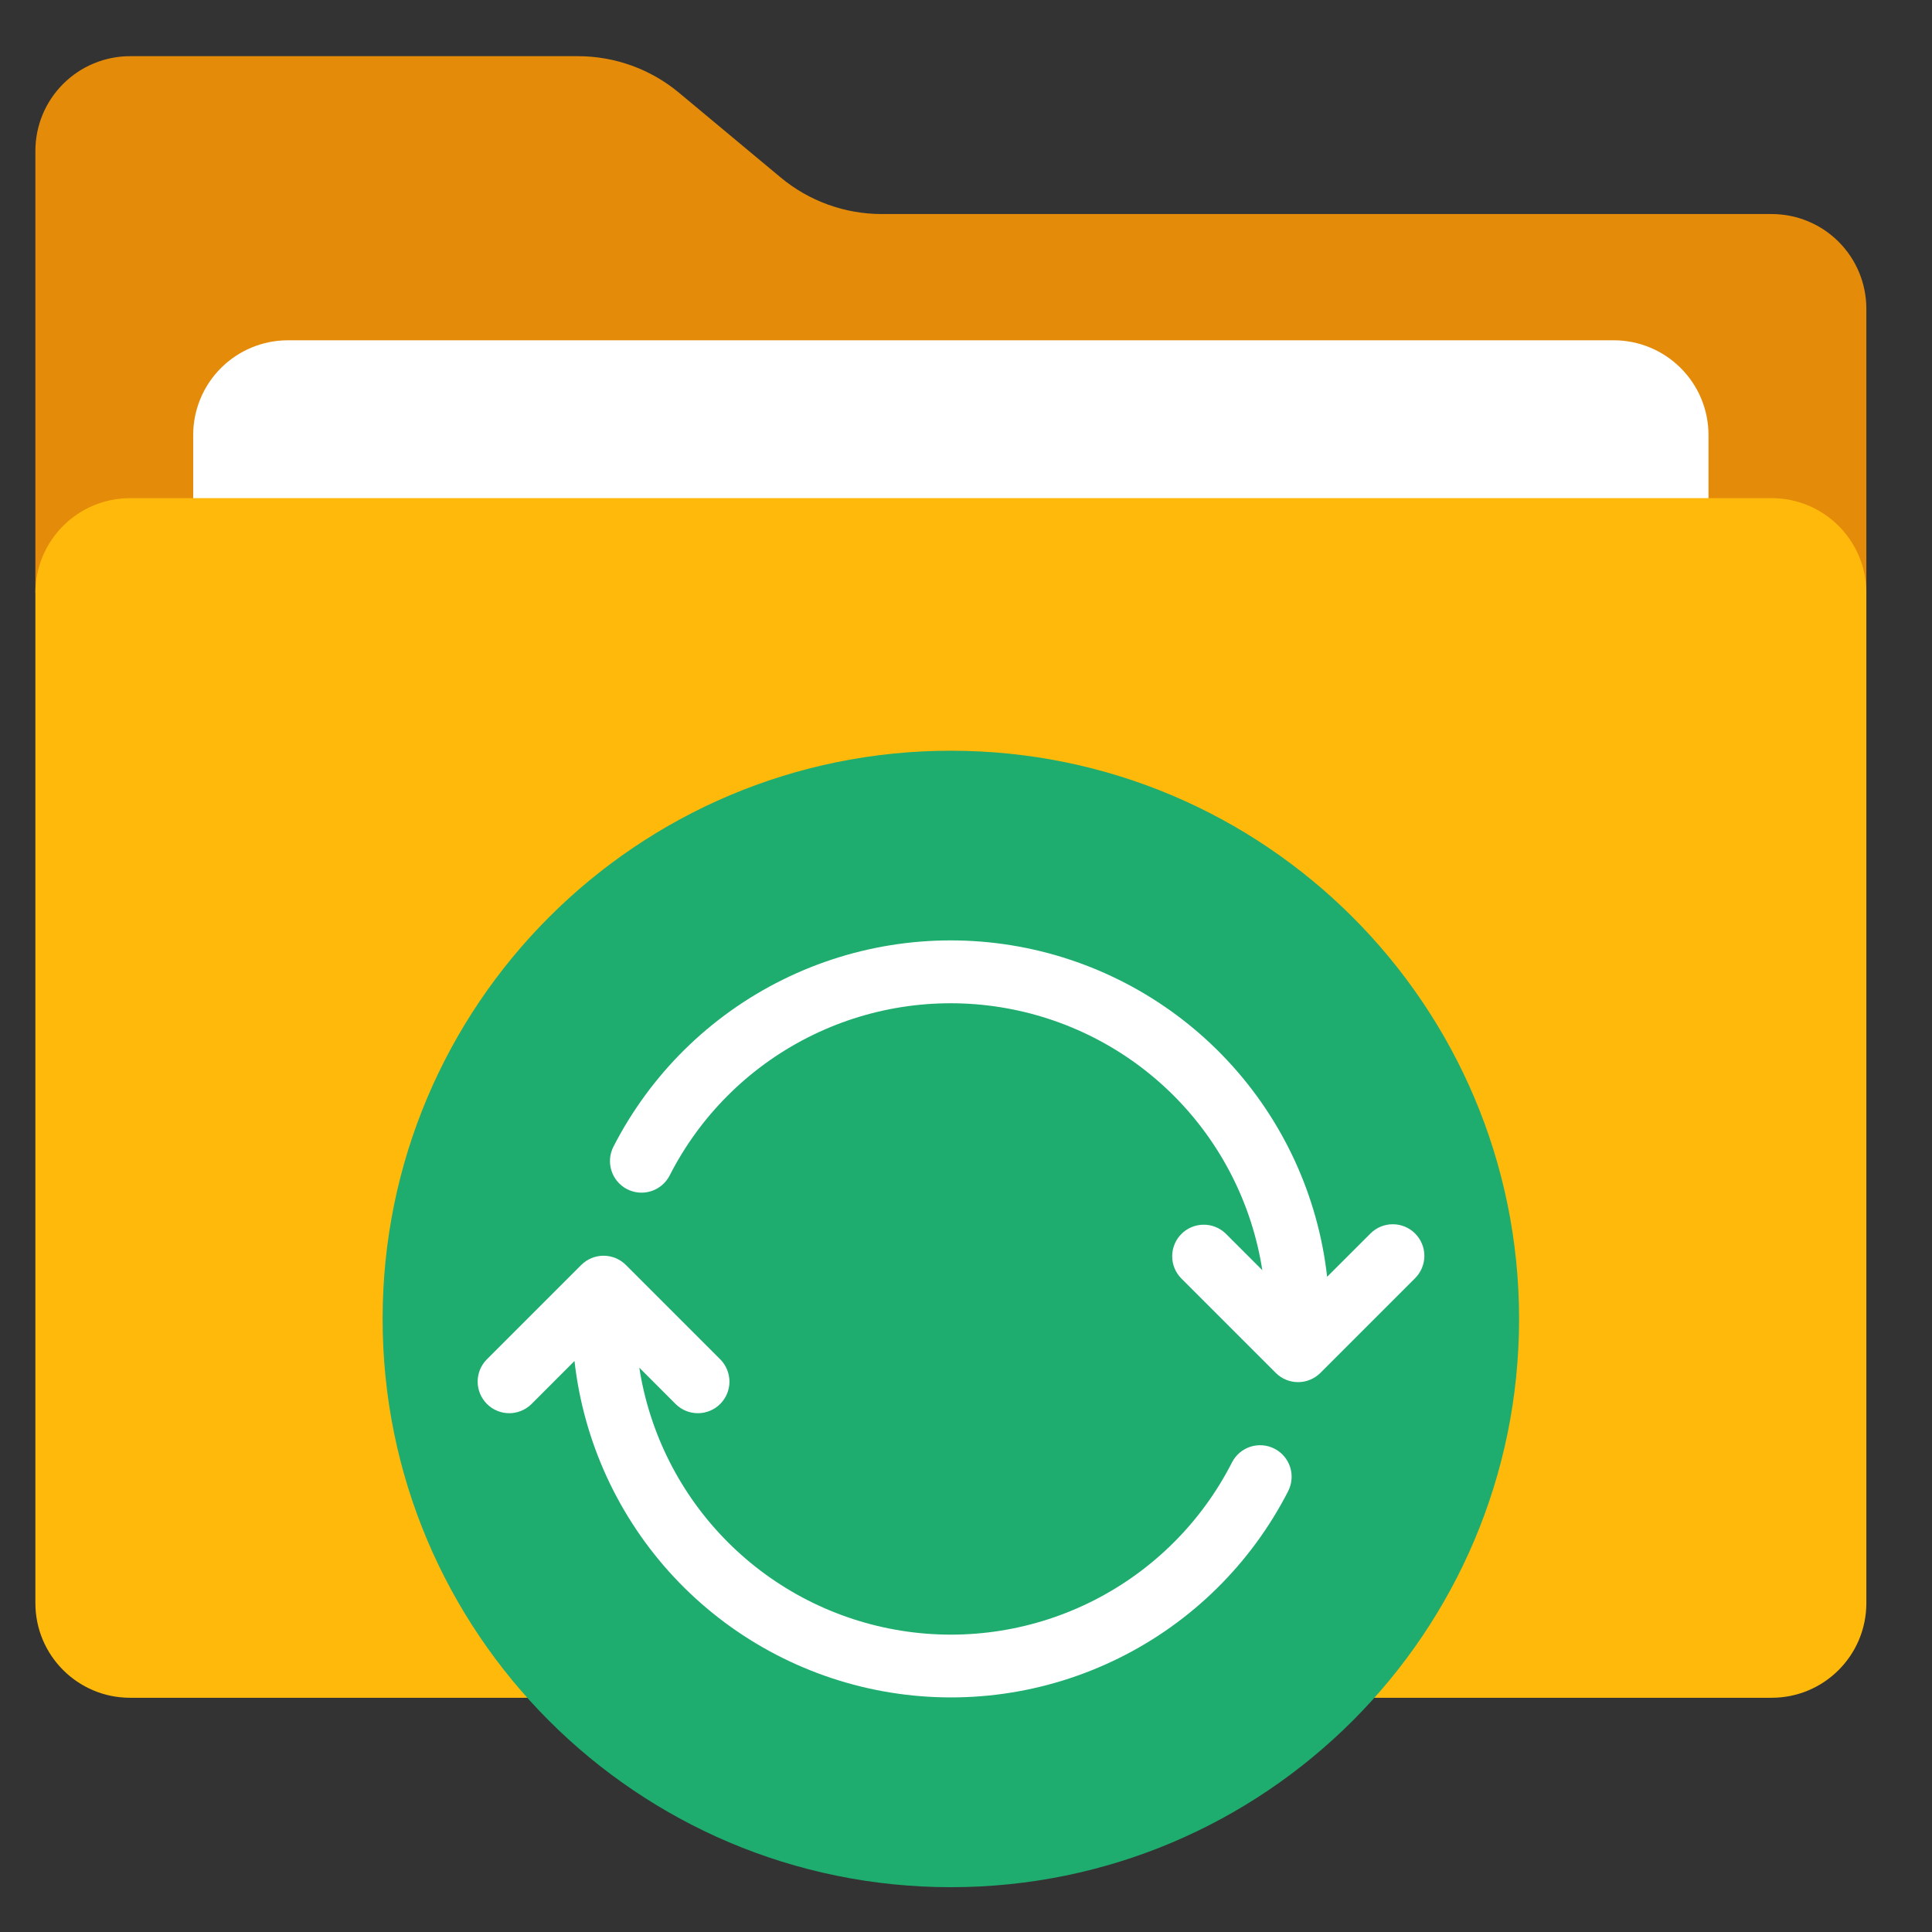
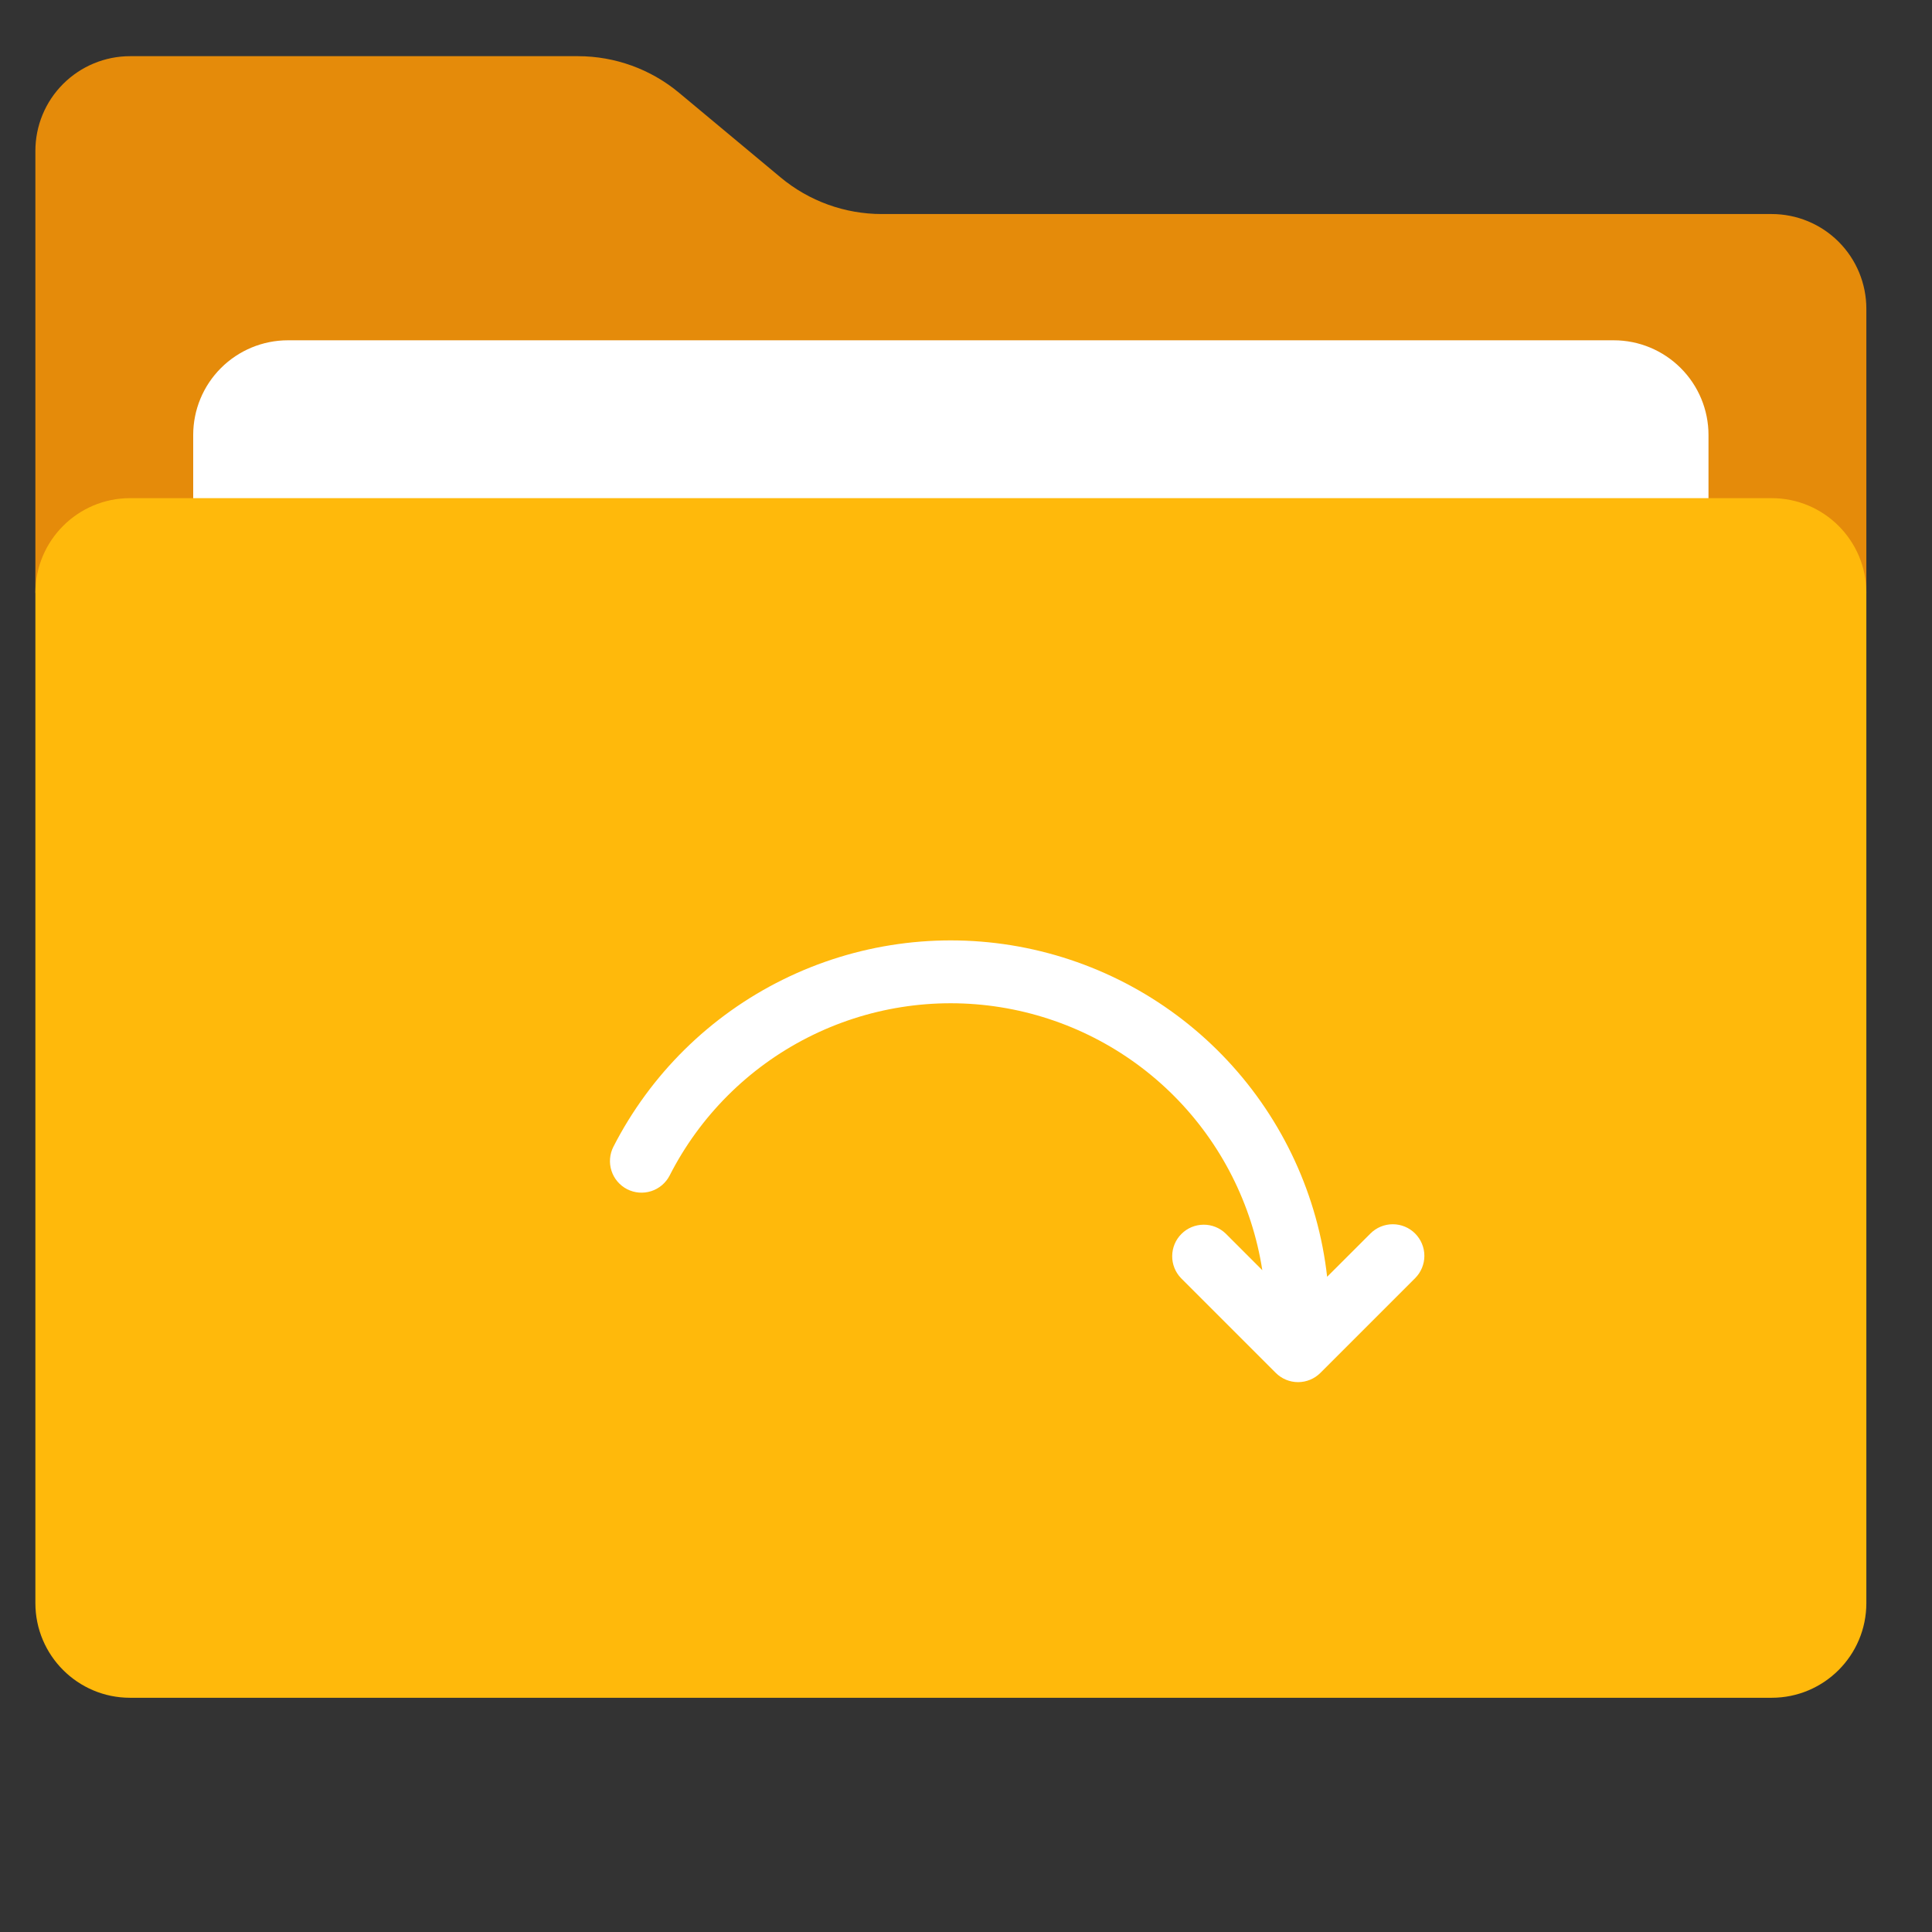
<svg xmlns="http://www.w3.org/2000/svg" width="51" height="51" viewBox="0 0 51 51" fill="none">
  <rect x="0" y="0" width="51" height="51" fill="#333333" stroke="none" />
  <g id="fi_8316705" clip-path="url(#clip0_685_2438)">
    <path id="Vector" d="M0.934 15.65V3.983C0.934 3.32 1.197 2.684 1.666 2.216C2.135 1.747 2.771 1.483 3.434 1.483H15.259C16.233 1.484 17.177 1.825 17.925 2.449L20.607 4.684C21.356 5.308 22.3 5.65 23.275 5.65H46.767C47.43 5.65 48.066 5.913 48.535 6.382C49.004 6.851 49.267 7.487 49.267 8.15V15.65H0.934Z" fill="#E58B0A" />
    <path id="Vector_2" d="M5.1 13.983V11.483C5.1 10.82 5.363 10.184 5.832 9.716C6.301 9.247 6.937 8.983 7.6 8.983H42.6C43.263 8.983 43.898 9.247 44.367 9.716C44.836 10.184 45.1 10.82 45.1 11.483V13.983H5.1Z" fill="white" />
    <path id="Vector_3" d="M46.767 13.15H3.434C2.053 13.15 0.934 14.27 0.934 15.65V42.317C0.934 43.698 2.053 44.817 3.434 44.817H46.767C48.148 44.817 49.267 43.698 49.267 42.317V15.65C49.267 14.27 48.148 13.15 46.767 13.15Z" fill="#FFB90B" />
-     <path id="Vector_4" d="M25.1 49.817C33.384 49.817 40.1 43.102 40.1 34.817C40.1 26.533 33.384 19.817 25.1 19.817C16.815 19.817 10.1 26.533 10.1 34.817C10.1 43.102 16.815 49.817 25.1 49.817Z" fill="#1EAD6F" />
    <g id="Group">
-       <path id="Vector_5" d="M33.643 38.242C33.546 38.192 33.44 38.161 33.331 38.153C33.221 38.144 33.112 38.157 33.008 38.19C32.903 38.224 32.807 38.278 32.724 38.348C32.64 38.419 32.572 38.506 32.522 38.603C31.723 40.172 30.447 41.447 28.878 42.245C27.309 43.043 25.527 43.324 23.789 43.046C22.051 42.768 20.445 41.947 19.203 40.699C17.961 39.452 17.146 37.843 16.876 36.103L17.843 37.071C18 37.223 18.211 37.307 18.43 37.305C18.648 37.303 18.857 37.215 19.012 37.061C19.166 36.906 19.254 36.697 19.256 36.479C19.257 36.26 19.173 36.05 19.022 35.892L16.522 33.392C16.365 33.236 16.153 33.148 15.932 33.148C15.711 33.148 15.5 33.236 15.343 33.392L12.843 35.892C12.691 36.05 12.607 36.26 12.609 36.479C12.611 36.697 12.699 36.906 12.854 37.061C13.008 37.215 13.217 37.303 13.435 37.305C13.654 37.307 13.864 37.223 14.022 37.071L15.165 35.927C15.406 38.063 16.328 40.064 17.794 41.634C19.261 43.204 21.195 44.26 23.309 44.645C25.423 45.031 27.605 44.725 29.531 43.773C31.458 42.822 33.026 41.275 34.005 39.362C34.105 39.165 34.123 38.937 34.056 38.727C33.988 38.517 33.84 38.342 33.643 38.242Z" fill="white" />
-       <path id="Vector_6" d="M37.355 32.561C37.199 32.405 36.987 32.317 36.766 32.317C36.545 32.317 36.333 32.405 36.177 32.561L35.033 33.704C34.793 31.569 33.871 29.568 32.404 27.998C30.937 26.428 29.003 25.372 26.889 24.986C24.775 24.601 22.594 24.907 20.667 25.859C18.741 26.81 17.172 28.357 16.193 30.27C16.143 30.368 16.113 30.474 16.104 30.583C16.095 30.692 16.108 30.802 16.142 30.906C16.175 31.01 16.229 31.107 16.3 31.19C16.371 31.273 16.457 31.342 16.555 31.392C16.752 31.493 16.98 31.511 17.191 31.443C17.295 31.41 17.391 31.356 17.475 31.285C17.558 31.214 17.627 31.128 17.677 31.03C18.476 29.462 19.751 28.187 21.32 27.389C22.889 26.59 24.671 26.31 26.409 26.588C28.147 26.866 29.753 27.687 30.995 28.934C32.237 30.182 33.052 31.791 33.322 33.53L32.355 32.563C32.198 32.411 31.987 32.327 31.769 32.329C31.55 32.331 31.341 32.418 31.187 32.573C31.032 32.727 30.945 32.936 30.943 33.155C30.941 33.373 31.025 33.584 31.177 33.741L33.677 36.241C33.833 36.397 34.045 36.485 34.266 36.485C34.487 36.485 34.699 36.397 34.855 36.241L37.355 33.741C37.432 33.664 37.494 33.572 37.536 33.471C37.578 33.369 37.6 33.261 37.6 33.151C37.6 33.041 37.578 32.933 37.536 32.832C37.494 32.73 37.432 32.639 37.355 32.561Z" fill="white" />
+       <path id="Vector_6" d="M37.355 32.561C37.199 32.405 36.987 32.317 36.766 32.317C36.545 32.317 36.333 32.405 36.177 32.561L35.033 33.704C34.793 31.569 33.871 29.568 32.404 27.998C30.937 26.428 29.003 25.372 26.889 24.986C24.775 24.601 22.594 24.907 20.667 25.859C18.741 26.81 17.172 28.357 16.193 30.27C16.143 30.368 16.113 30.474 16.104 30.583C16.095 30.692 16.108 30.802 16.142 30.906C16.175 31.01 16.229 31.107 16.3 31.19C16.371 31.273 16.457 31.342 16.555 31.392C16.752 31.493 16.98 31.511 17.191 31.443C17.295 31.41 17.391 31.356 17.475 31.285C17.558 31.214 17.627 31.128 17.677 31.03C18.476 29.462 19.751 28.187 21.32 27.389C22.889 26.59 24.671 26.31 26.409 26.588C28.147 26.866 29.753 27.687 30.995 28.934C32.237 30.182 33.052 31.791 33.322 33.53L32.355 32.563C32.198 32.411 31.987 32.327 31.769 32.329C31.55 32.331 31.341 32.418 31.187 32.573C31.032 32.727 30.945 32.936 30.943 33.155C30.941 33.373 31.025 33.584 31.177 33.741L33.677 36.241C33.833 36.397 34.045 36.485 34.266 36.485C34.487 36.485 34.699 36.397 34.855 36.241L37.355 33.741C37.432 33.664 37.494 33.572 37.536 33.471C37.578 33.369 37.6 33.261 37.6 33.151C37.6 33.041 37.578 32.933 37.536 32.832C37.494 32.73 37.432 32.639 37.355 32.561" fill="white" />
    </g>
  </g>
  <defs>
    <clipPath id="clip0_685_2438">
      <rect width="50" height="50" fill="white" transform="translate(0.1 0.65)" />
    </clipPath>
  </defs>
</svg>